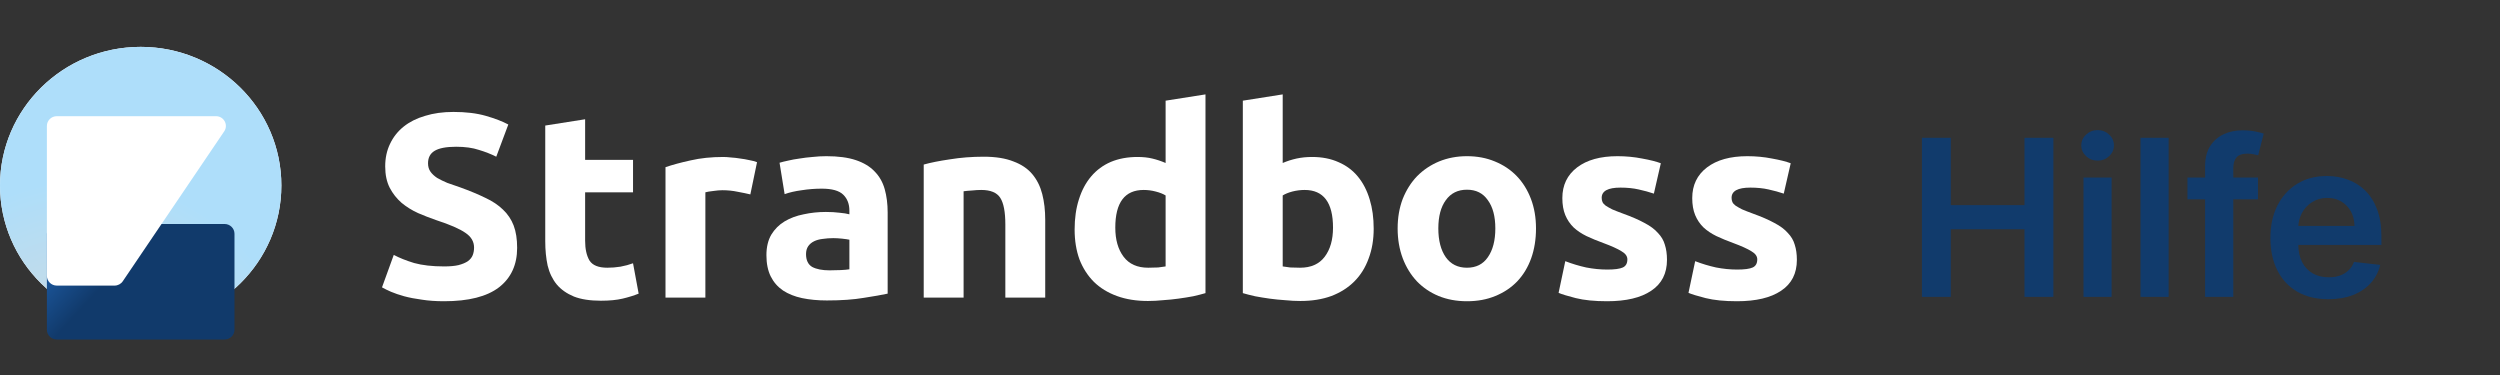
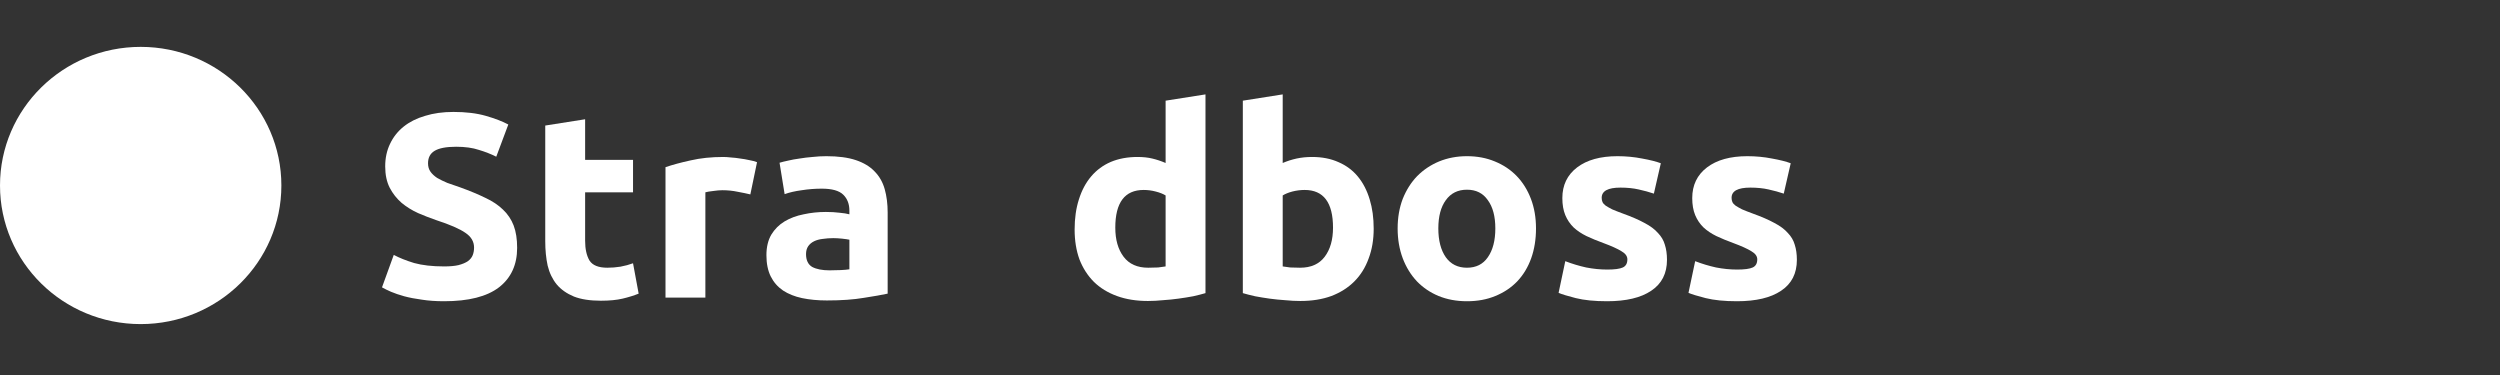
<svg xmlns="http://www.w3.org/2000/svg" width="160" height="24" viewBox="0 0 160 24" fill="none">
  <rect x="0" y="0" width="160" height="24" fill="#333333" stroke="none" />
  <path d="M28.421 17.051C28.798 17.051 29.107 17.023 29.346 16.967C29.598 16.9 29.797 16.816 29.946 16.715C30.094 16.604 30.197 16.475 30.254 16.33C30.311 16.185 30.34 16.023 30.34 15.844C30.34 15.464 30.157 15.151 29.792 14.906C29.426 14.649 28.798 14.375 27.908 14.085C27.519 13.95 27.131 13.8 26.743 13.632C26.355 13.453 26.006 13.235 25.698 12.979C25.39 12.71 25.139 12.392 24.945 12.023C24.75 11.643 24.653 11.185 24.653 10.649C24.653 10.113 24.756 9.633 24.962 9.208C25.167 8.772 25.458 8.404 25.835 8.102C26.212 7.8 26.669 7.571 27.205 7.415C27.742 7.247 28.347 7.164 29.021 7.164C29.82 7.164 30.511 7.247 31.093 7.415C31.676 7.582 32.155 7.767 32.532 7.968L31.761 10.029C31.43 9.862 31.059 9.716 30.648 9.593C30.248 9.459 29.763 9.392 29.192 9.392C28.553 9.392 28.09 9.482 27.805 9.66C27.531 9.828 27.394 10.091 27.394 10.448C27.394 10.66 27.445 10.839 27.548 10.984C27.651 11.13 27.793 11.264 27.976 11.386C28.17 11.498 28.387 11.604 28.627 11.705C28.878 11.794 29.152 11.889 29.449 11.99C30.066 12.213 30.602 12.437 31.059 12.66C31.516 12.872 31.893 13.124 32.19 13.414C32.498 13.705 32.726 14.045 32.875 14.436C33.023 14.827 33.097 15.302 33.097 15.861C33.097 16.945 32.709 17.788 31.933 18.391C31.156 18.983 29.986 19.279 28.421 19.279C27.896 19.279 27.422 19.246 27 19.179C26.577 19.123 26.201 19.05 25.869 18.961C25.55 18.872 25.27 18.777 25.03 18.676C24.802 18.576 24.608 18.481 24.448 18.391L25.201 16.313C25.555 16.503 25.989 16.676 26.503 16.833C27.028 16.978 27.668 17.051 28.421 17.051Z" fill="white" />
  <path d="M34.896 8.035L37.448 7.633V10.23H40.514V12.308H37.448V15.408C37.448 15.933 37.54 16.352 37.722 16.665C37.916 16.978 38.299 17.134 38.87 17.134C39.144 17.134 39.424 17.112 39.709 17.067C40.006 17.012 40.274 16.939 40.514 16.849L40.874 18.793C40.566 18.916 40.223 19.023 39.846 19.112C39.469 19.201 39.007 19.246 38.459 19.246C37.762 19.246 37.186 19.157 36.729 18.978C36.272 18.788 35.907 18.531 35.633 18.207C35.359 17.872 35.164 17.47 35.05 17C34.948 16.531 34.896 16.012 34.896 15.442V8.035Z" fill="white" />
  <path d="M48.022 12.442C47.793 12.386 47.525 12.331 47.217 12.275C46.908 12.208 46.577 12.174 46.223 12.174C46.063 12.174 45.869 12.191 45.641 12.224C45.424 12.247 45.258 12.275 45.144 12.308V19.045H42.592V10.699C43.049 10.543 43.586 10.398 44.202 10.264C44.83 10.118 45.527 10.046 46.292 10.046C46.429 10.046 46.594 10.057 46.789 10.079C46.983 10.091 47.177 10.113 47.371 10.146C47.565 10.169 47.759 10.202 47.953 10.247C48.147 10.28 48.313 10.325 48.45 10.381L48.022 12.442Z" fill="white" />
  <path d="M53.093 17.302C53.345 17.302 53.584 17.296 53.813 17.285C54.041 17.274 54.224 17.257 54.361 17.235V15.341C54.258 15.319 54.104 15.297 53.898 15.274C53.693 15.252 53.505 15.241 53.333 15.241C53.093 15.241 52.865 15.258 52.648 15.291C52.443 15.313 52.26 15.364 52.1 15.442C51.94 15.52 51.815 15.626 51.723 15.76C51.632 15.894 51.586 16.062 51.586 16.263C51.586 16.654 51.718 16.928 51.98 17.084C52.254 17.229 52.625 17.302 53.093 17.302ZM52.888 9.996C53.642 9.996 54.27 10.079 54.772 10.247C55.274 10.415 55.674 10.655 55.971 10.968C56.279 11.28 56.496 11.66 56.622 12.107C56.747 12.554 56.81 13.051 56.81 13.598V18.793C56.445 18.872 55.937 18.961 55.286 19.062C54.635 19.173 53.847 19.229 52.922 19.229C52.34 19.229 51.809 19.179 51.329 19.078C50.861 18.978 50.456 18.816 50.113 18.592C49.771 18.358 49.508 18.056 49.325 17.687C49.143 17.319 49.051 16.866 49.051 16.33C49.051 15.816 49.154 15.38 49.36 15.023C49.577 14.665 49.862 14.381 50.216 14.168C50.57 13.956 50.975 13.805 51.432 13.716C51.889 13.615 52.363 13.565 52.854 13.565C53.185 13.565 53.476 13.582 53.727 13.615C53.99 13.638 54.201 13.671 54.361 13.716V13.481C54.361 13.057 54.23 12.716 53.967 12.459C53.704 12.202 53.248 12.074 52.597 12.074C52.163 12.074 51.735 12.107 51.312 12.174C50.89 12.23 50.524 12.314 50.216 12.425L49.891 10.415C50.039 10.37 50.222 10.325 50.439 10.28C50.667 10.225 50.913 10.18 51.175 10.146C51.438 10.102 51.712 10.068 51.997 10.046C52.294 10.012 52.591 9.996 52.888 9.996Z" fill="white" />
-   <path d="M59.118 10.532C59.552 10.409 60.111 10.297 60.796 10.197C61.481 10.085 62.201 10.029 62.955 10.029C63.719 10.029 64.353 10.13 64.856 10.331C65.37 10.521 65.775 10.794 66.072 11.152C66.369 11.509 66.58 11.934 66.705 12.425C66.831 12.917 66.894 13.464 66.894 14.068V19.045H64.342V14.369C64.342 13.565 64.233 12.995 64.016 12.66C63.799 12.325 63.394 12.157 62.8 12.157C62.618 12.157 62.423 12.168 62.218 12.191C62.013 12.202 61.83 12.219 61.67 12.241V19.045H59.118V10.532Z" fill="white" />
  <path d="M71.379 14.57C71.379 15.341 71.556 15.961 71.91 16.431C72.264 16.9 72.789 17.134 73.486 17.134C73.714 17.134 73.925 17.129 74.12 17.118C74.314 17.095 74.473 17.073 74.599 17.051V12.509C74.439 12.409 74.228 12.325 73.965 12.258C73.714 12.191 73.457 12.157 73.195 12.157C71.984 12.157 71.379 12.962 71.379 14.57ZM77.151 18.76C76.923 18.827 76.66 18.894 76.363 18.961C76.066 19.017 75.752 19.067 75.421 19.112C75.102 19.157 74.77 19.19 74.428 19.212C74.097 19.246 73.777 19.263 73.469 19.263C72.726 19.263 72.064 19.157 71.482 18.944C70.9 18.732 70.409 18.43 70.009 18.039C69.609 17.637 69.301 17.157 69.084 16.598C68.878 16.028 68.776 15.392 68.776 14.688C68.776 13.973 68.867 13.33 69.05 12.761C69.232 12.18 69.495 11.688 69.838 11.286C70.18 10.884 70.597 10.576 71.088 10.364C71.59 10.152 72.161 10.046 72.801 10.046C73.155 10.046 73.469 10.079 73.743 10.146C74.028 10.213 74.314 10.308 74.599 10.431V6.443L77.151 6.041V18.76Z" fill="white" />
  <path d="M85.313 14.57C85.313 12.962 84.707 12.157 83.497 12.157C83.234 12.157 82.972 12.191 82.709 12.258C82.458 12.325 82.252 12.409 82.093 12.509V17.051C82.218 17.073 82.378 17.095 82.572 17.118C82.766 17.129 82.978 17.134 83.206 17.134C83.903 17.134 84.428 16.9 84.782 16.431C85.136 15.961 85.313 15.341 85.313 14.57ZM87.916 14.637C87.916 15.341 87.808 15.978 87.591 16.548C87.385 17.118 87.083 17.604 86.683 18.006C86.283 18.408 85.792 18.721 85.21 18.944C84.628 19.157 83.965 19.263 83.223 19.263C82.915 19.263 82.589 19.246 82.247 19.212C81.916 19.19 81.585 19.157 81.253 19.112C80.934 19.067 80.625 19.017 80.329 18.961C80.032 18.894 79.769 18.827 79.541 18.76V6.443L82.093 6.041V10.431C82.378 10.308 82.675 10.213 82.983 10.146C83.292 10.079 83.623 10.046 83.977 10.046C84.616 10.046 85.181 10.158 85.672 10.381C86.163 10.593 86.574 10.9 86.906 11.303C87.237 11.705 87.488 12.191 87.659 12.761C87.831 13.319 87.916 13.945 87.916 14.637Z" fill="white" />
  <path d="M98.304 14.621C98.304 15.313 98.202 15.95 97.996 16.531C97.79 17.101 97.494 17.593 97.105 18.006C96.717 18.408 96.249 18.721 95.701 18.944C95.164 19.168 94.559 19.279 93.885 19.279C93.223 19.279 92.618 19.168 92.07 18.944C91.533 18.721 91.071 18.408 90.683 18.006C90.294 17.593 89.992 17.101 89.775 16.531C89.558 15.95 89.449 15.313 89.449 14.621C89.449 13.928 89.558 13.297 89.775 12.727C90.003 12.157 90.311 11.671 90.7 11.269C91.099 10.867 91.567 10.554 92.104 10.331C92.652 10.107 93.246 9.996 93.885 9.996C94.536 9.996 95.13 10.107 95.667 10.331C96.215 10.554 96.683 10.867 97.071 11.269C97.459 11.671 97.762 12.157 97.979 12.727C98.196 13.297 98.304 13.928 98.304 14.621ZM95.701 14.621C95.701 13.85 95.541 13.247 95.221 12.811C94.913 12.364 94.468 12.141 93.885 12.141C93.303 12.141 92.852 12.364 92.532 12.811C92.213 13.247 92.053 13.85 92.053 14.621C92.053 15.392 92.213 16.006 92.532 16.464C92.852 16.911 93.303 17.134 93.885 17.134C94.468 17.134 94.913 16.911 95.221 16.464C95.541 16.006 95.701 15.392 95.701 14.621Z" fill="white" />
  <path d="M102.868 17.252C103.336 17.252 103.667 17.207 103.861 17.118C104.055 17.028 104.152 16.855 104.152 16.598C104.152 16.397 104.027 16.224 103.775 16.079C103.524 15.922 103.142 15.749 102.628 15.559C102.228 15.414 101.863 15.263 101.532 15.107C101.212 14.95 100.938 14.766 100.709 14.554C100.481 14.33 100.304 14.068 100.178 13.766C100.053 13.464 99.99 13.101 99.99 12.677C99.99 11.85 100.304 11.197 100.932 10.716C101.56 10.236 102.422 9.996 103.518 9.996C104.066 9.996 104.592 10.046 105.094 10.146C105.597 10.236 105.996 10.336 106.293 10.448L105.848 12.392C105.551 12.291 105.225 12.202 104.871 12.124C104.529 12.046 104.141 12.007 103.707 12.007C102.908 12.007 102.508 12.224 102.508 12.66C102.508 12.761 102.525 12.85 102.559 12.928C102.593 13.006 102.662 13.085 102.765 13.163C102.868 13.23 103.005 13.308 103.176 13.397C103.359 13.476 103.587 13.565 103.861 13.666C104.42 13.867 104.883 14.068 105.248 14.269C105.614 14.459 105.899 14.671 106.105 14.906C106.322 15.129 106.47 15.38 106.55 15.66C106.641 15.939 106.687 16.263 106.687 16.632C106.687 17.503 106.35 18.162 105.676 18.609C105.014 19.056 104.072 19.279 102.85 19.279C102.051 19.279 101.383 19.212 100.846 19.078C100.321 18.944 99.956 18.832 99.75 18.743L100.178 16.715C100.612 16.883 101.058 17.017 101.514 17.118C101.971 17.207 102.422 17.252 102.868 17.252Z" fill="white" />
  <path d="M111.181 17.252C111.649 17.252 111.98 17.207 112.174 17.118C112.368 17.028 112.465 16.855 112.465 16.598C112.465 16.397 112.339 16.224 112.088 16.079C111.837 15.922 111.455 15.749 110.941 15.559C110.541 15.414 110.176 15.263 109.845 15.107C109.525 14.95 109.251 14.766 109.022 14.554C108.794 14.33 108.617 14.068 108.491 13.766C108.366 13.464 108.303 13.101 108.303 12.677C108.303 11.85 108.617 11.197 109.245 10.716C109.873 10.236 110.735 9.996 111.831 9.996C112.379 9.996 112.905 10.046 113.407 10.146C113.91 10.236 114.309 10.336 114.606 10.448L114.161 12.392C113.864 12.291 113.538 12.202 113.184 12.124C112.842 12.046 112.454 12.007 112.02 12.007C111.22 12.007 110.821 12.224 110.821 12.66C110.821 12.761 110.838 12.85 110.872 12.928C110.906 13.006 110.975 13.085 111.078 13.163C111.181 13.23 111.318 13.308 111.489 13.397C111.671 13.476 111.9 13.565 112.174 13.666C112.733 13.867 113.196 14.068 113.561 14.269C113.927 14.459 114.212 14.671 114.418 14.906C114.635 15.129 114.783 15.38 114.863 15.66C114.954 15.939 115 16.263 115 16.632C115 17.503 114.663 18.162 113.989 18.609C113.327 19.056 112.385 19.279 111.163 19.279C110.364 19.279 109.696 19.212 109.159 19.078C108.634 18.944 108.269 18.832 108.063 18.743L108.491 16.715C108.925 16.883 109.371 17.017 109.827 17.118C110.284 17.207 110.735 17.252 111.181 17.252Z" fill="white" />
  <path d="M18.008 11.871C18.008 16.771 13.977 20.742 9.004 20.742C4.031 20.742 0 16.771 0 11.871C0 6.972 4.031 3 9.004 3C13.977 3 18.008 6.972 18.008 11.871Z" fill="url(#paint0_linear_1591_13)" />
-   <path d="M18.008 11.871C18.008 16.771 13.977 20.742 9.004 20.742C4.031 20.742 0 16.771 0 11.871C0 6.972 4.031 3 9.004 3C13.977 3 18.008 6.972 18.008 11.871Z" fill="url(#paint1_radial_1591_13)" />
-   <path d="M3.001 14.96C3.001 14.615 3.285 14.335 3.635 14.335H14.373C14.723 14.335 15.007 14.615 15.007 14.96V21.104C15.007 21.449 14.723 21.728 14.373 21.728H3.635C3.285 21.728 3.001 21.449 3.001 21.104V14.96Z" fill="url(#paint2_linear_1591_13)" />
  <path d="M3.001 8.06C3.001 7.715 3.285 7.436 3.635 7.436H13.823C14.329 7.436 14.63 7.991 14.35 8.406L7.858 18C7.741 18.174 7.543 18.278 7.331 18.278H3.635C3.285 18.278 3.001 17.999 3.001 17.654V8.06Z" fill="white" />
-   <path d="M123.004 19V8.818H124.849V13.129H129.567V8.818H131.416V19H129.567V14.675H124.849V19H123.004ZM133.343 19V11.364H135.142V19H133.343ZM134.248 10.28C133.962 10.28 133.717 10.185 133.512 9.996C133.306 9.804 133.203 9.574 133.203 9.305C133.203 9.034 133.306 8.803 133.512 8.614C133.717 8.422 133.962 8.326 134.248 8.326C134.536 8.326 134.781 8.422 134.983 8.614C135.189 8.803 135.292 9.034 135.292 9.305C135.292 9.574 135.189 9.804 134.983 9.996C134.781 10.185 134.536 10.28 134.248 10.28ZM138.793 8.818V19H136.993V8.818H138.793ZM144.511 11.364V12.756H139.997V11.364H144.511ZM141.126 19V10.643C141.126 10.129 141.232 9.701 141.444 9.36C141.659 9.019 141.948 8.763 142.309 8.594C142.67 8.425 143.071 8.341 143.512 8.341C143.824 8.341 144.1 8.366 144.342 8.415C144.584 8.465 144.763 8.51 144.879 8.55L144.521 9.942C144.445 9.919 144.349 9.895 144.233 9.872C144.117 9.846 143.988 9.832 143.845 9.832C143.51 9.832 143.273 9.914 143.134 10.076C142.998 10.235 142.93 10.464 142.93 10.762V19H141.126ZM149.014 19.149C148.249 19.149 147.588 18.99 147.031 18.672C146.477 18.35 146.051 17.896 145.753 17.31C145.455 16.72 145.306 16.025 145.306 15.227C145.306 14.441 145.455 13.752 145.753 13.158C146.055 12.562 146.476 12.098 147.016 11.766C147.556 11.432 148.191 11.264 148.92 11.264C149.391 11.264 149.835 11.34 150.252 11.493C150.673 11.642 151.044 11.874 151.366 12.189C151.691 12.504 151.946 12.905 152.132 13.392C152.317 13.876 152.41 14.453 152.41 15.122V15.674H146.151V14.461H150.685C150.682 14.116 150.607 13.81 150.461 13.541C150.315 13.269 150.111 13.056 149.85 12.9C149.591 12.744 149.289 12.666 148.945 12.666C148.577 12.666 148.254 12.756 147.975 12.935C147.697 13.11 147.48 13.342 147.324 13.631C147.172 13.916 147.094 14.229 147.09 14.57V15.629C147.09 16.073 147.172 16.454 147.334 16.773C147.496 17.088 147.723 17.329 148.015 17.499C148.307 17.664 148.648 17.747 149.039 17.747C149.301 17.747 149.538 17.711 149.75 17.638C149.962 17.562 150.146 17.451 150.302 17.305C150.458 17.159 150.575 16.978 150.655 16.763L152.335 16.952C152.229 17.396 152.027 17.784 151.729 18.115C151.434 18.443 151.056 18.698 150.595 18.881C150.135 19.06 149.608 19.149 149.014 19.149Z" fill="#113B6C" />
  <defs>
    <linearGradient id="paint0_linear_1591_13" x1="9.004" y1="3" x2="9.004" y2="21.728" gradientUnits="userSpaceOnUse">
      <stop stop-color="white" />
      <stop offset="1" stop-color="white" />
    </linearGradient>
    <radialGradient id="paint1_radial_1591_13" cx="0" cy="0" r="1" gradientUnits="userSpaceOnUse" gradientTransform="translate(5.502 25.89) rotate(-82.038) scale(14.445 13.912)">
      <stop stop-color="white" />
      <stop offset="0" stop-color="#D8D8D8" />
      <stop offset="1" stop-color="#AEDEFA" />
    </radialGradient>
    <linearGradient id="paint2_linear_1591_13" x1="16.882" y1="21.728" x2="3.852" y2="9.796" gradientUnits="userSpaceOnUse">
      <stop offset="0.562" stop-color="#113A6B" />
      <stop offset="1" stop-color="#2B80E2" />
    </linearGradient>
  </defs>
</svg>